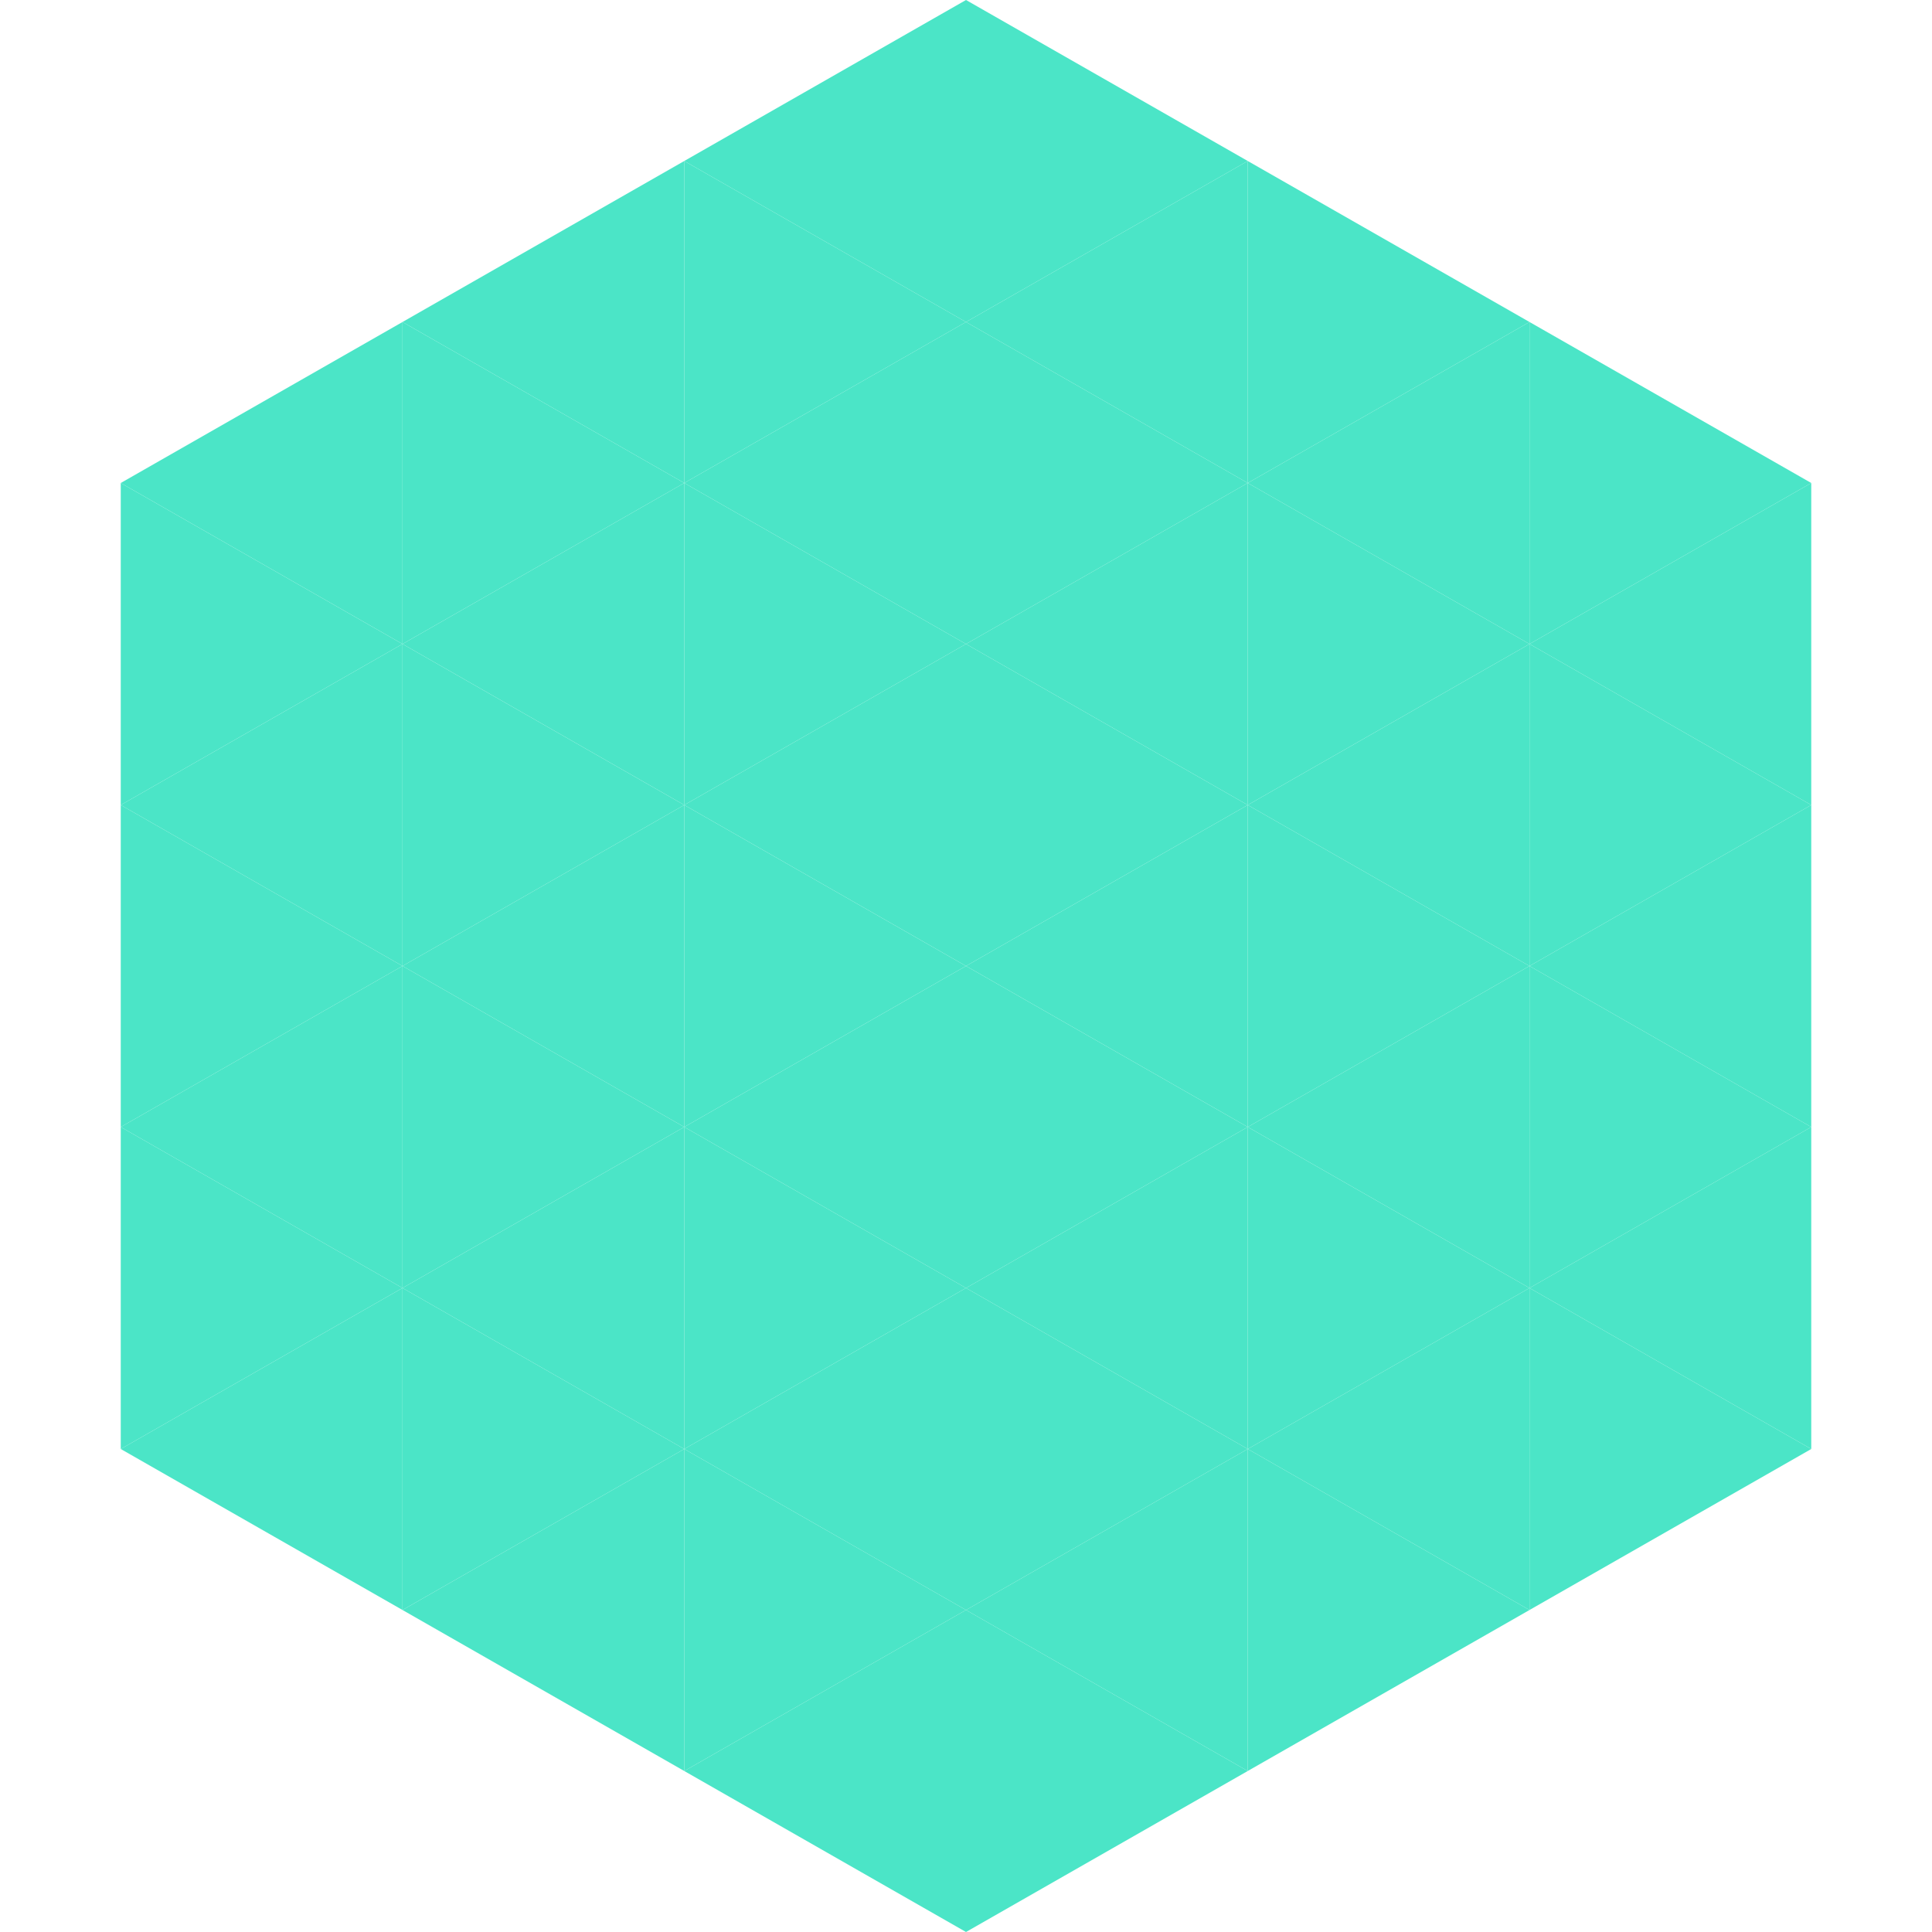
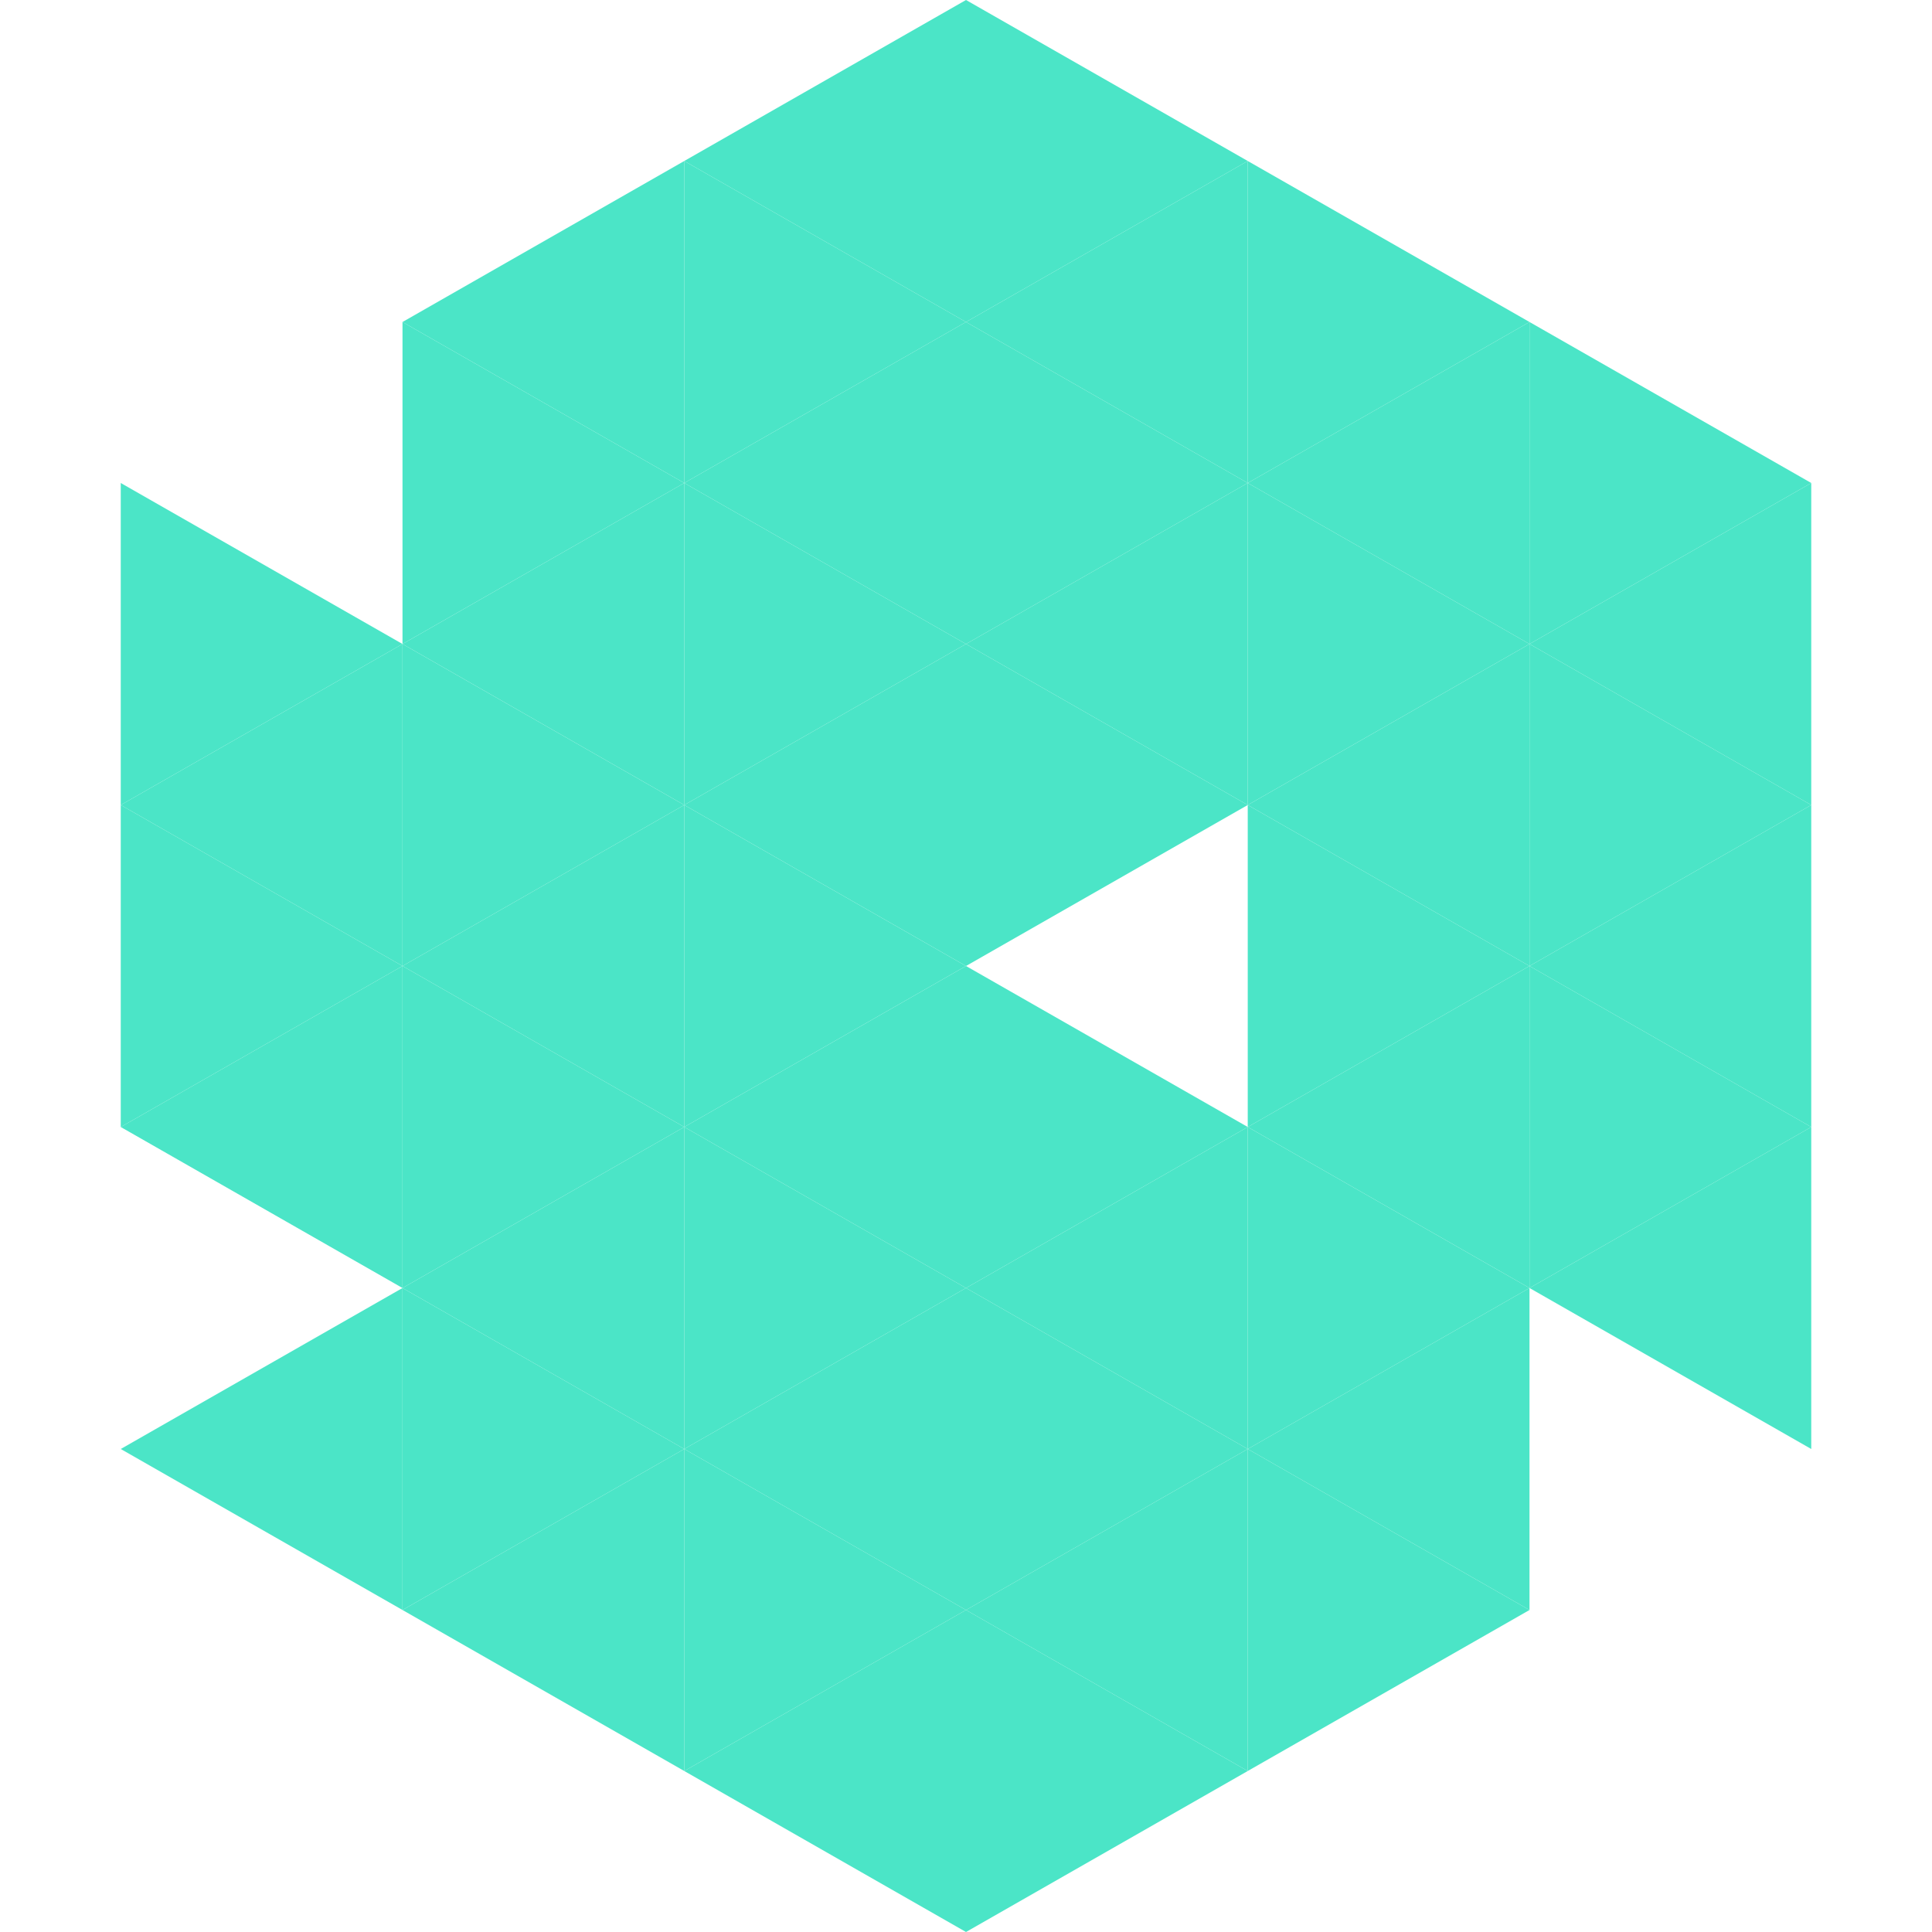
<svg xmlns="http://www.w3.org/2000/svg" width="240" height="240">
-   <polygon points="50,40 15,60 50,80" style="fill:rgb(75,229,199)" />
  <polygon points="190,40 225,60 190,80" style="fill:rgb(75,229,199)" />
  <polygon points="15,60 50,80 15,100" style="fill:rgb(75,229,199)" />
  <polygon points="225,60 190,80 225,100" style="fill:rgb(75,229,199)" />
  <polygon points="50,80 15,100 50,120" style="fill:rgb(75,229,199)" />
  <polygon points="190,80 225,100 190,120" style="fill:rgb(75,229,199)" />
  <polygon points="15,100 50,120 15,140" style="fill:rgb(75,229,199)" />
  <polygon points="225,100 190,120 225,140" style="fill:rgb(75,229,199)" />
  <polygon points="50,120 15,140 50,160" style="fill:rgb(75,229,199)" />
  <polygon points="190,120 225,140 190,160" style="fill:rgb(75,229,199)" />
-   <polygon points="15,140 50,160 15,180" style="fill:rgb(75,229,199)" />
  <polygon points="225,140 190,160 225,180" style="fill:rgb(75,229,199)" />
  <polygon points="50,160 15,180 50,200" style="fill:rgb(75,229,199)" />
-   <polygon points="190,160 225,180 190,200" style="fill:rgb(75,229,199)" />
  <polygon points="15,180 50,200 15,220" style="fill:rgb(255,255,255); fill-opacity:0" />
  <polygon points="225,180 190,200 225,220" style="fill:rgb(255,255,255); fill-opacity:0" />
  <polygon points="50,0 85,20 50,40" style="fill:rgb(255,255,255); fill-opacity:0" />
  <polygon points="190,0 155,20 190,40" style="fill:rgb(255,255,255); fill-opacity:0" />
  <polygon points="85,20 50,40 85,60" style="fill:rgb(75,229,199)" />
  <polygon points="155,20 190,40 155,60" style="fill:rgb(75,229,199)" />
  <polygon points="50,40 85,60 50,80" style="fill:rgb(75,229,199)" />
  <polygon points="190,40 155,60 190,80" style="fill:rgb(75,229,199)" />
  <polygon points="85,60 50,80 85,100" style="fill:rgb(75,229,199)" />
  <polygon points="155,60 190,80 155,100" style="fill:rgb(75,229,199)" />
  <polygon points="50,80 85,100 50,120" style="fill:rgb(75,229,199)" />
  <polygon points="190,80 155,100 190,120" style="fill:rgb(75,229,199)" />
  <polygon points="85,100 50,120 85,140" style="fill:rgb(75,229,199)" />
  <polygon points="155,100 190,120 155,140" style="fill:rgb(75,229,199)" />
  <polygon points="50,120 85,140 50,160" style="fill:rgb(75,229,199)" />
  <polygon points="190,120 155,140 190,160" style="fill:rgb(75,229,199)" />
  <polygon points="85,140 50,160 85,180" style="fill:rgb(75,229,199)" />
  <polygon points="155,140 190,160 155,180" style="fill:rgb(75,229,199)" />
  <polygon points="50,160 85,180 50,200" style="fill:rgb(75,229,199)" />
  <polygon points="190,160 155,180 190,200" style="fill:rgb(75,229,199)" />
  <polygon points="85,180 50,200 85,220" style="fill:rgb(75,229,199)" />
  <polygon points="155,180 190,200 155,220" style="fill:rgb(75,229,199)" />
  <polygon points="120,0 85,20 120,40" style="fill:rgb(75,229,199)" />
  <polygon points="120,0 155,20 120,40" style="fill:rgb(75,229,199)" />
  <polygon points="85,20 120,40 85,60" style="fill:rgb(75,229,199)" />
  <polygon points="155,20 120,40 155,60" style="fill:rgb(75,229,199)" />
  <polygon points="120,40 85,60 120,80" style="fill:rgb(75,229,199)" />
  <polygon points="120,40 155,60 120,80" style="fill:rgb(75,229,199)" />
  <polygon points="85,60 120,80 85,100" style="fill:rgb(75,229,199)" />
  <polygon points="155,60 120,80 155,100" style="fill:rgb(75,229,199)" />
  <polygon points="120,80 85,100 120,120" style="fill:rgb(75,229,199)" />
  <polygon points="120,80 155,100 120,120" style="fill:rgb(75,229,199)" />
  <polygon points="85,100 120,120 85,140" style="fill:rgb(75,229,199)" />
-   <polygon points="155,100 120,120 155,140" style="fill:rgb(75,229,199)" />
  <polygon points="120,120 85,140 120,160" style="fill:rgb(75,229,199)" />
  <polygon points="120,120 155,140 120,160" style="fill:rgb(75,229,199)" />
  <polygon points="85,140 120,160 85,180" style="fill:rgb(75,229,199)" />
  <polygon points="155,140 120,160 155,180" style="fill:rgb(75,229,199)" />
  <polygon points="120,160 85,180 120,200" style="fill:rgb(75,229,199)" />
  <polygon points="120,160 155,180 120,200" style="fill:rgb(75,229,199)" />
  <polygon points="85,180 120,200 85,220" style="fill:rgb(75,229,199)" />
  <polygon points="155,180 120,200 155,220" style="fill:rgb(75,229,199)" />
  <polygon points="120,200 85,220 120,240" style="fill:rgb(75,229,199)" />
  <polygon points="120,200 155,220 120,240" style="fill:rgb(75,229,199)" />
  <polygon points="85,220 120,240 85,260" style="fill:rgb(255,255,255); fill-opacity:0" />
  <polygon points="155,220 120,240 155,260" style="fill:rgb(255,255,255); fill-opacity:0" />
</svg>